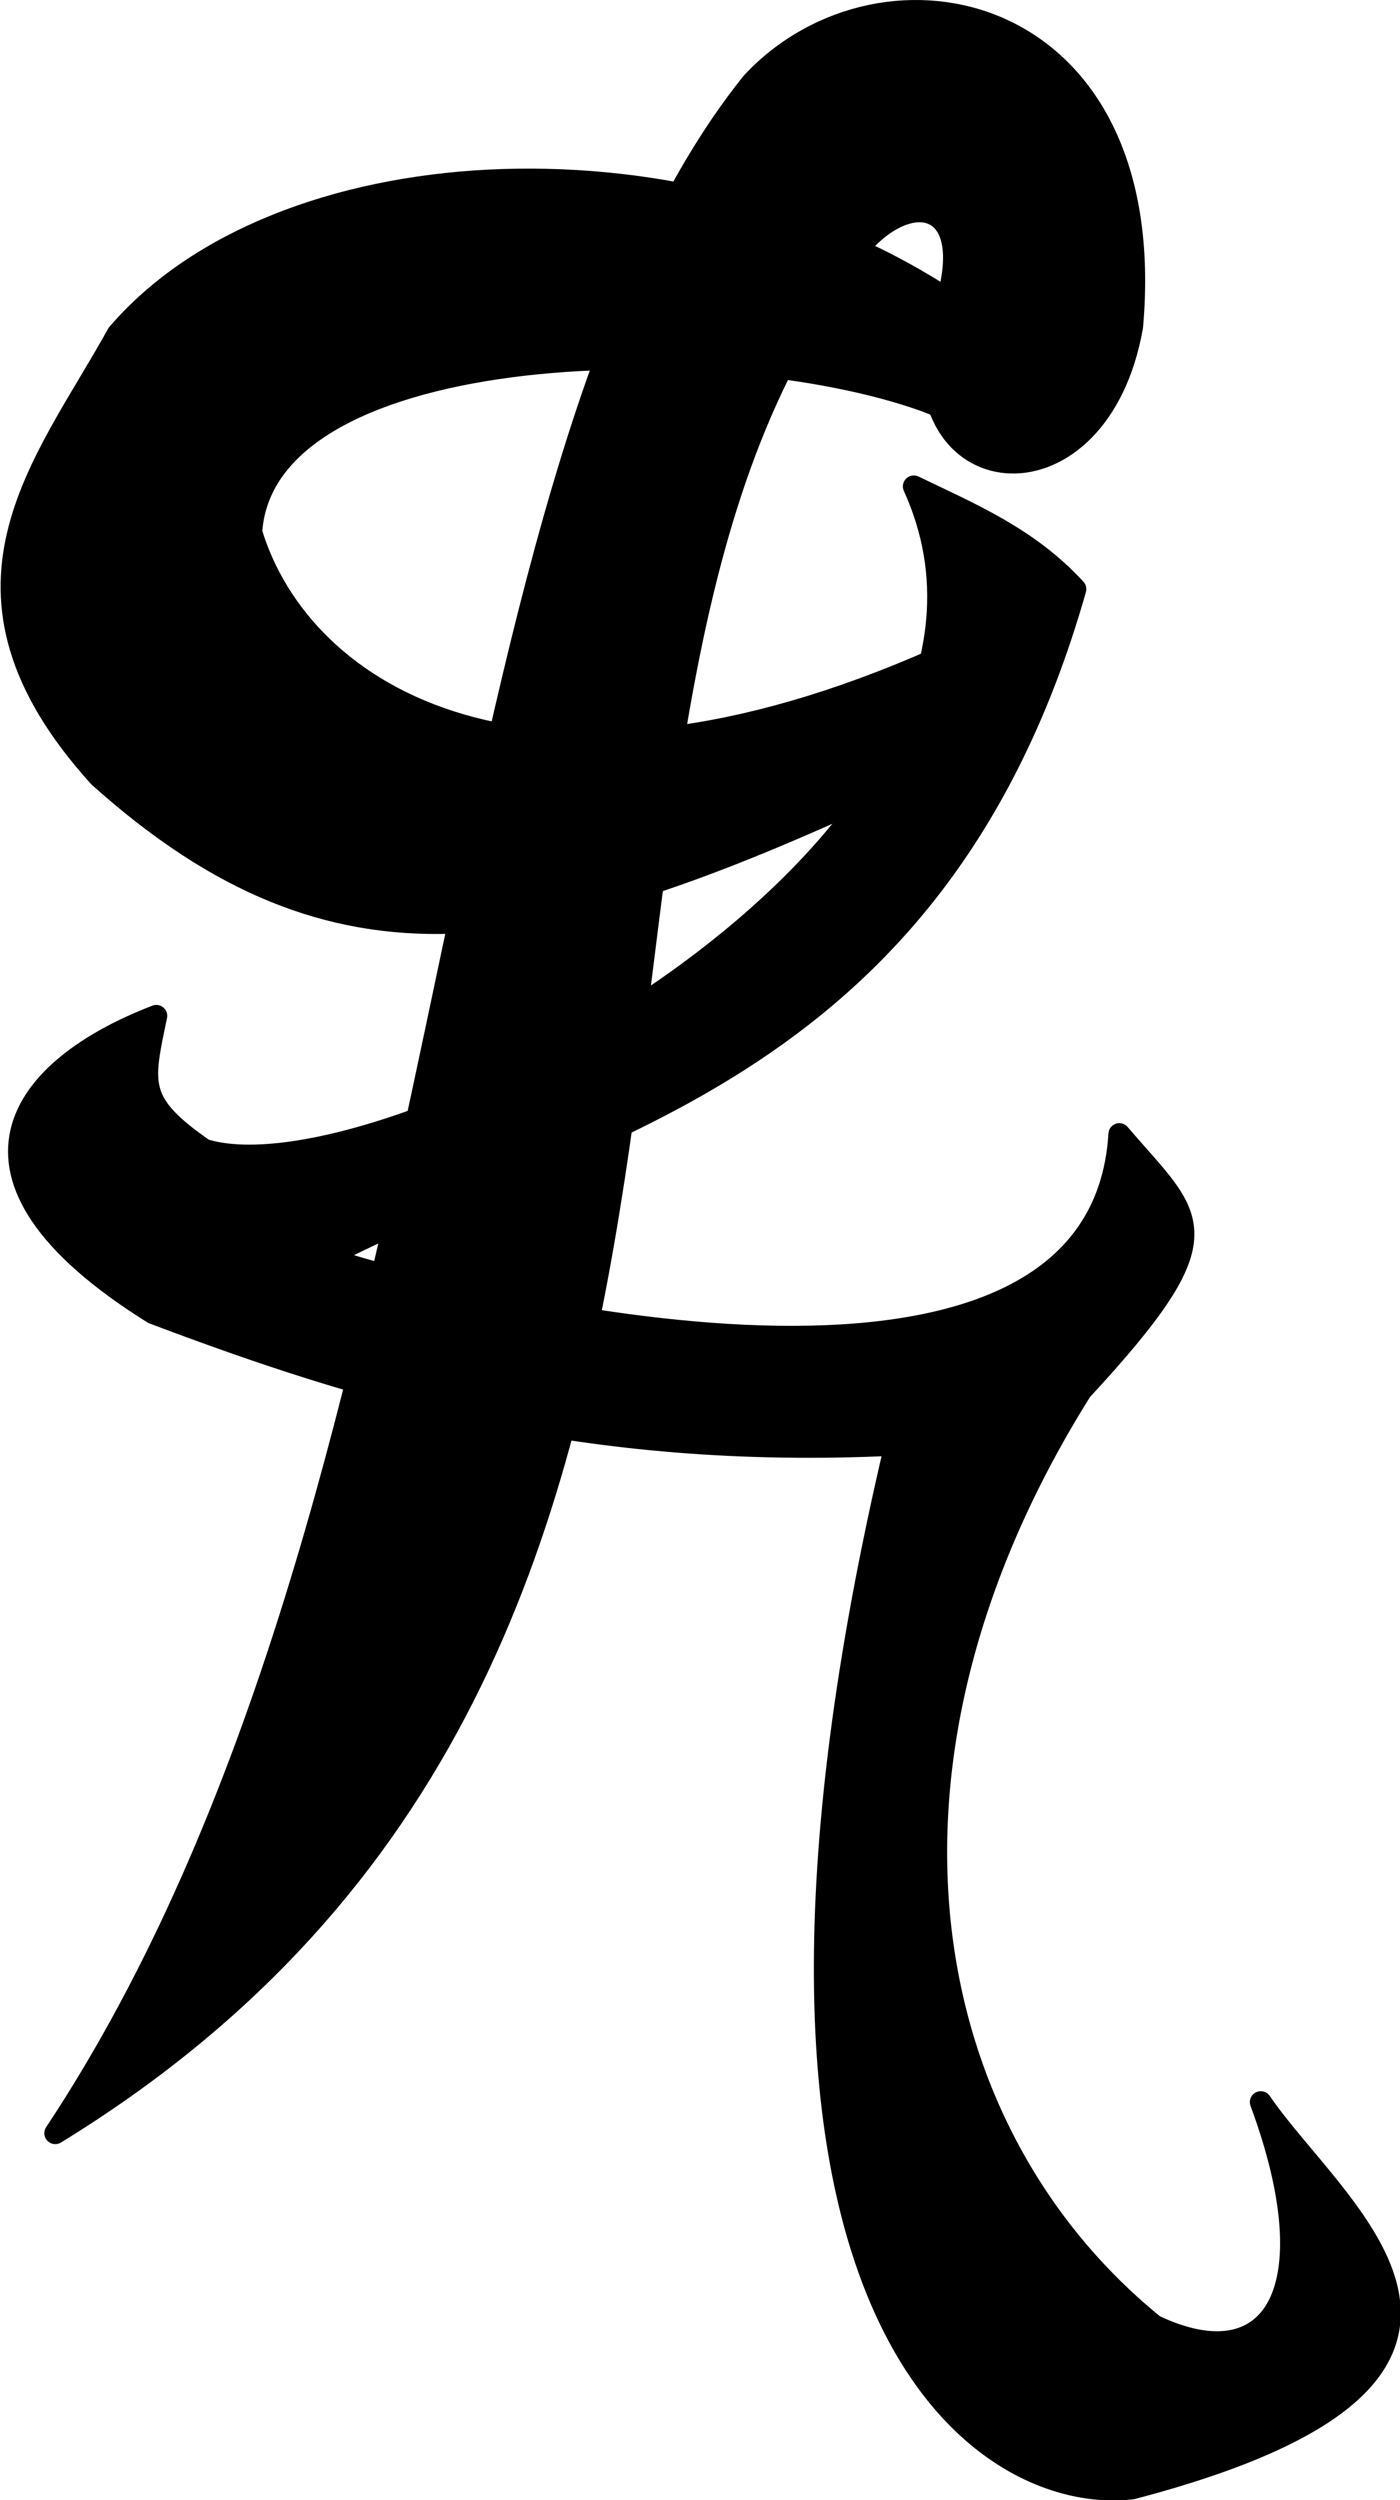
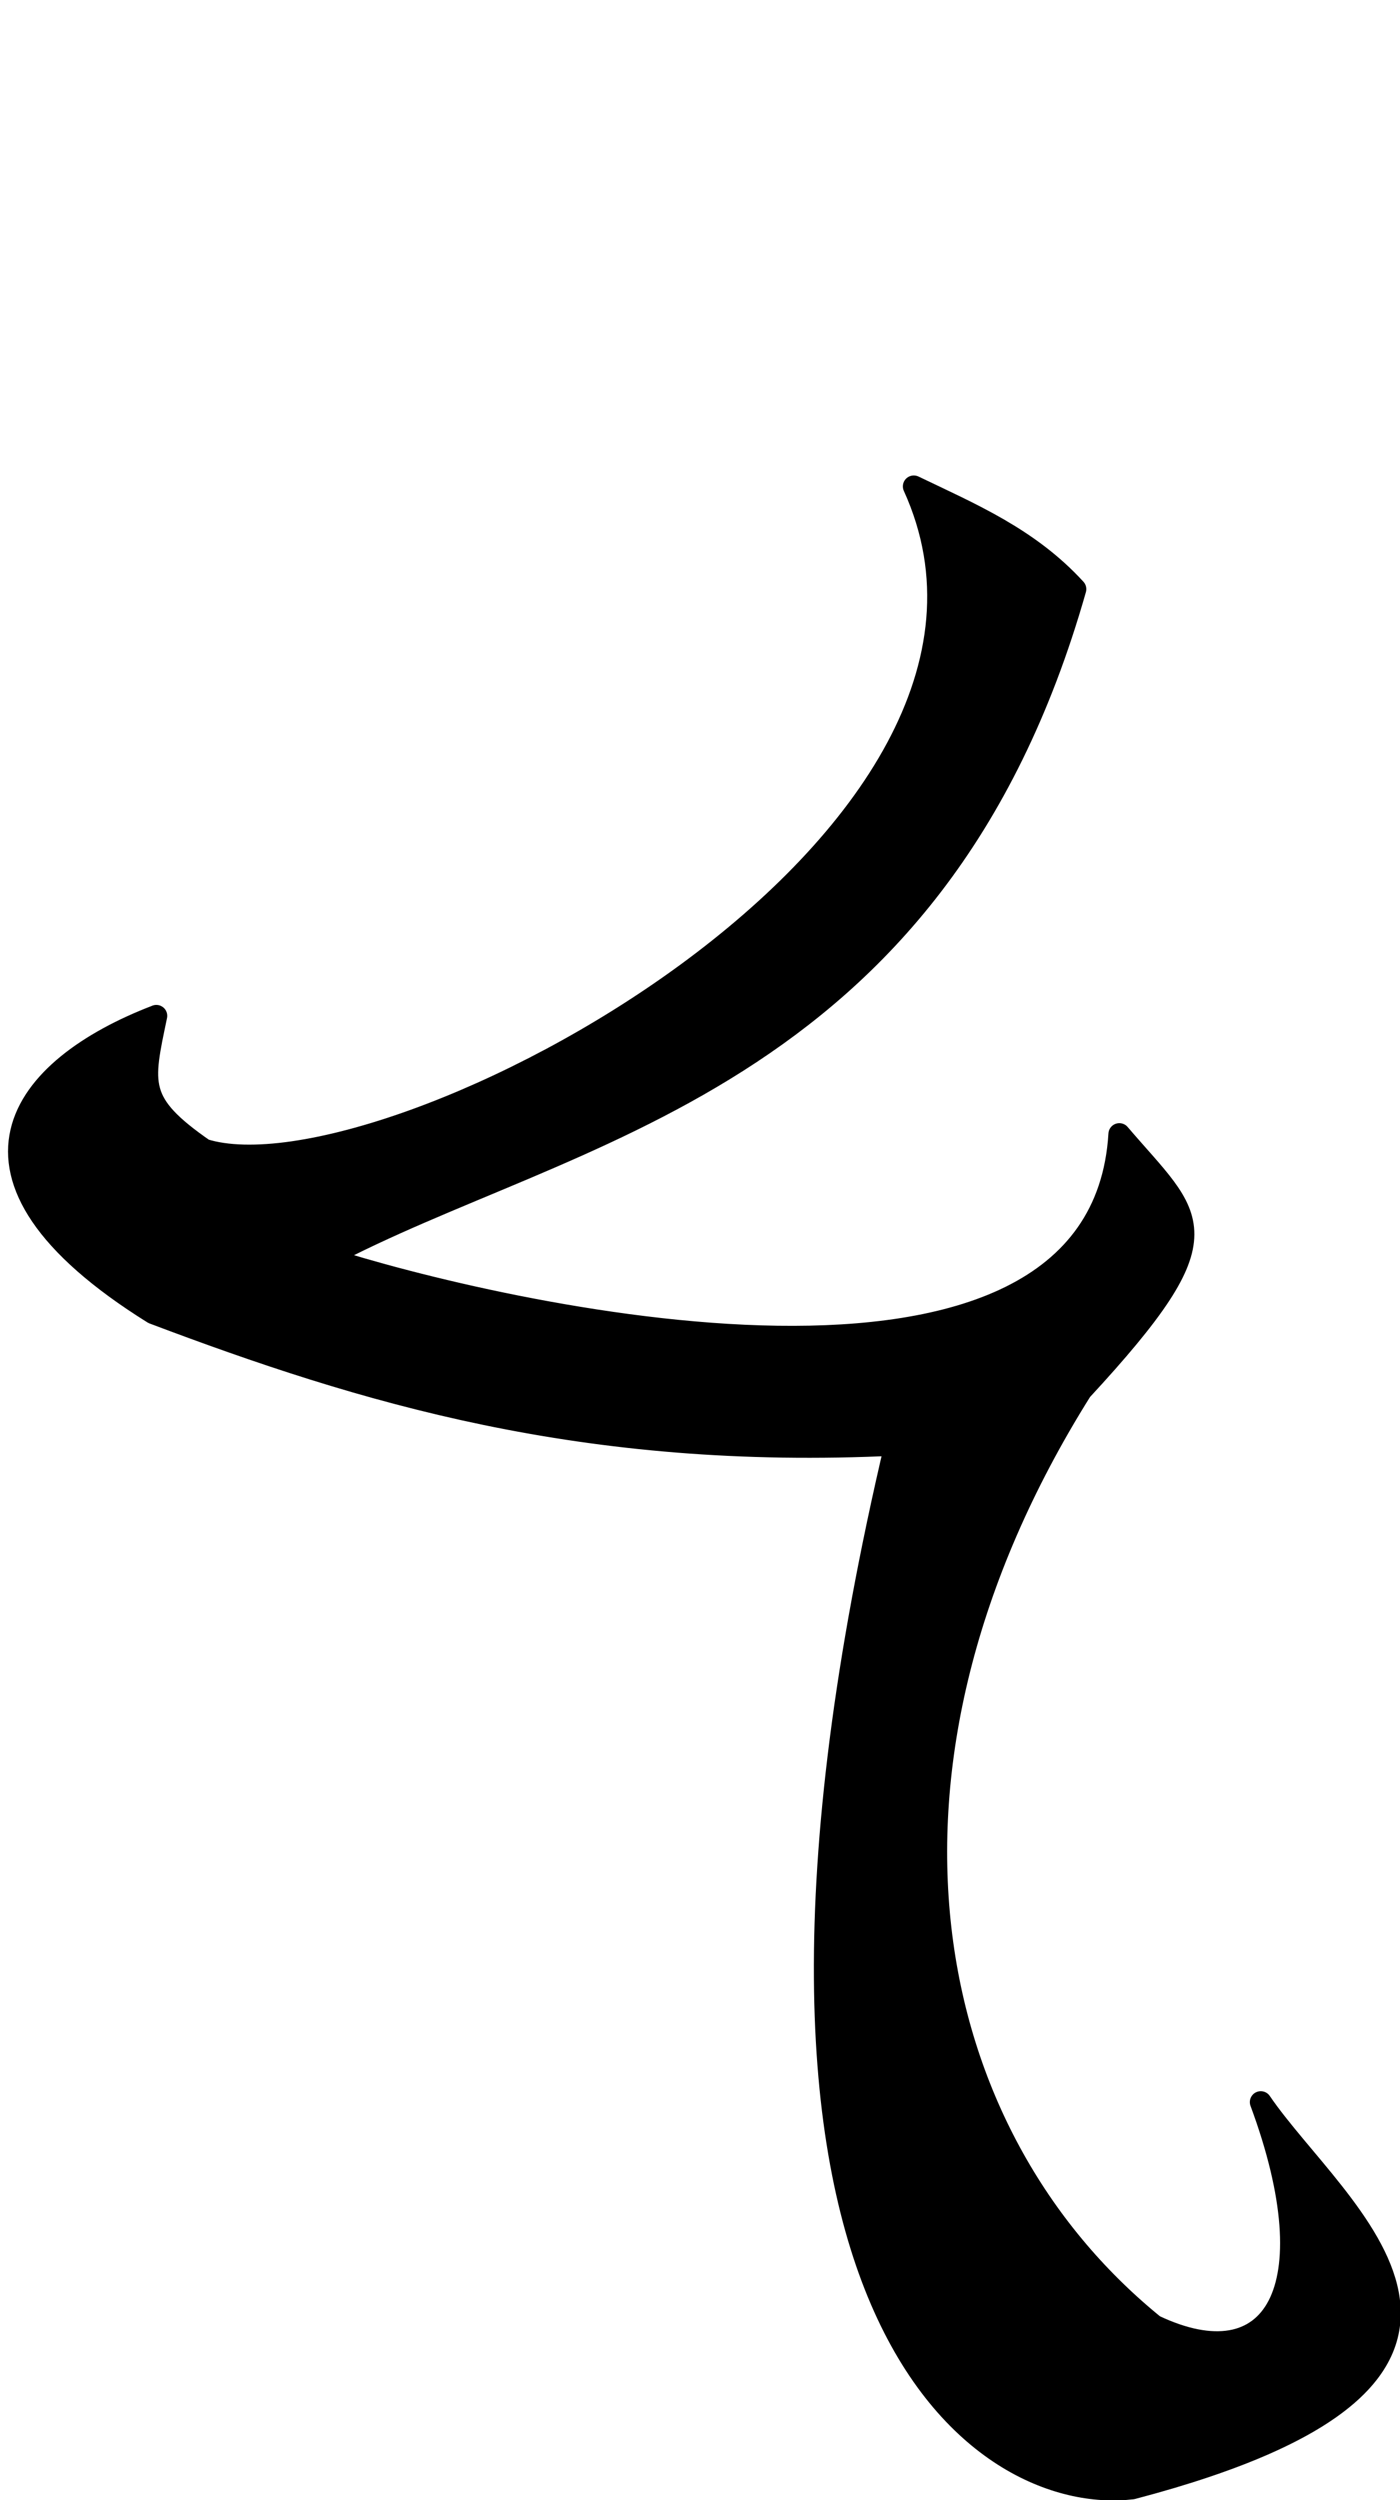
<svg xmlns="http://www.w3.org/2000/svg" xmlns:ns1="http://www.inkscape.org/namespaces/inkscape" xmlns:ns2="http://sodipodi.sourceforge.net/DTD/sodipodi-0.dtd" id="svg2" ns1:version="0.48.3.1 r9886" viewBox="0 0 321.12 573.32" version="1.1" ns2:docname="_svgclean2.svg">
  <ns2:namedview id="base" bordercolor="#666666" ns1:pageshadow="2" ns1:window-y="0" pagecolor="#ffffff" ns1:zoom="0.24332809" ns1:window-width="674" ns1:window-maximized="0" ns1:window-x="0" showgrid="false" borderopacity="1.0" ns1:current-layer="layer2" ns1:cx="-1232.1317" ns1:cy="358.22376" ns1:document-units="px" ns1:guide-bbox="true" ns1:window-height="645" ns1:pageopacity="0.0" showguides="true">
    <ns2:guide id="guide3214" position="-0.424,562.204" orientation="1,0" />
    <ns2:guide id="guide3216" position="327.513,576.825" orientation="0,1" />
    <ns2:guide id="guide3218" position="465.372,468.209" orientation="1,0" />
    <ns2:guide id="guide3220" position="716.025,202.935" orientation="0,1" />
  </ns2:namedview>
  <g id="layer2" ns1:label="run" ns1:groupmode="layer" transform="translate(-33.845 -72.054)">
    <g id="g4036" transform="matrix(4.943,-1.978,1.978,4.943,-1632,-89.9)">
-       <path id="path4038" d="m247.27 230.67c26.8-18.538 41.014-59.745 60.683-70.839 7.47-3.518 17.683 3.224 11.298 15.837-4.343 6.994-11.638 3.287-8.049-2.788 4.231-4.312 1.791-6.411-1.388-4.863-22.774 12.42-22.886 55.874-62.545 62.654z" ns2:nodetypes="cccccc" style="stroke-linejoin:round;color:#000000;stroke:#000000;stroke-linecap:round;stroke-width:.941px;fill:#000000" ns1:connector-curvature="0" />
      <path id="path4040" d="m269.19 187.61c-6.224-0.088-11.526 2.767-4.88 11.84 7.096 6.5 14.853 12.751 27.582 17.139-22.159 31.552-13.474 43.85-7.23 45.524 19.239 2.397 12.566-7.755 11.323-13.39-0.221 8.636-3.978 11.404-7.842 7.23-6.344-11.374-3.517-27.215 12.051-38.562 8.488-4.034 7.187-5.013 5.624-9.64-5.927 12.543-27.947-2.948-33.742-7.766 11.672-1.291 27.109 2.876 40.704-14.728-1.05-2.789-2.984-4.693-4.82-6.695 0.769 16.82-32.643 20.349-39.003 15.161-1.955-2.96-1.438-3.597 0.234-6.114z" ns2:nodetypes="ccccccccccccc" style="stroke-linejoin:round;color:#000000;stroke:#000000;stroke-linecap:round;stroke-width:0.941;fill:#000000" ns1:connector-curvature="0" />
-       <path id="path4042" d="m306.17 185.82-4.349 4.349c-16.213 0.827-24.955-0.612-31.095-13.047-3.756-10.138 2.775-13.268 7.828-17.396 9.418-4.923 25.558 0.555 33.487 11.525l-1.957 4.349c-6.683-6.222-25.65-13.559-29.356-5.814-0.652 7.421 6.322 16.749 25.442 16.034z" ns2:nodetypes="cccccccc" style="color:#000000;stroke:#000000;stroke-width:.941px;fill:#000000" ns1:connector-curvature="0" />
    </g>
  </g>
</svg>